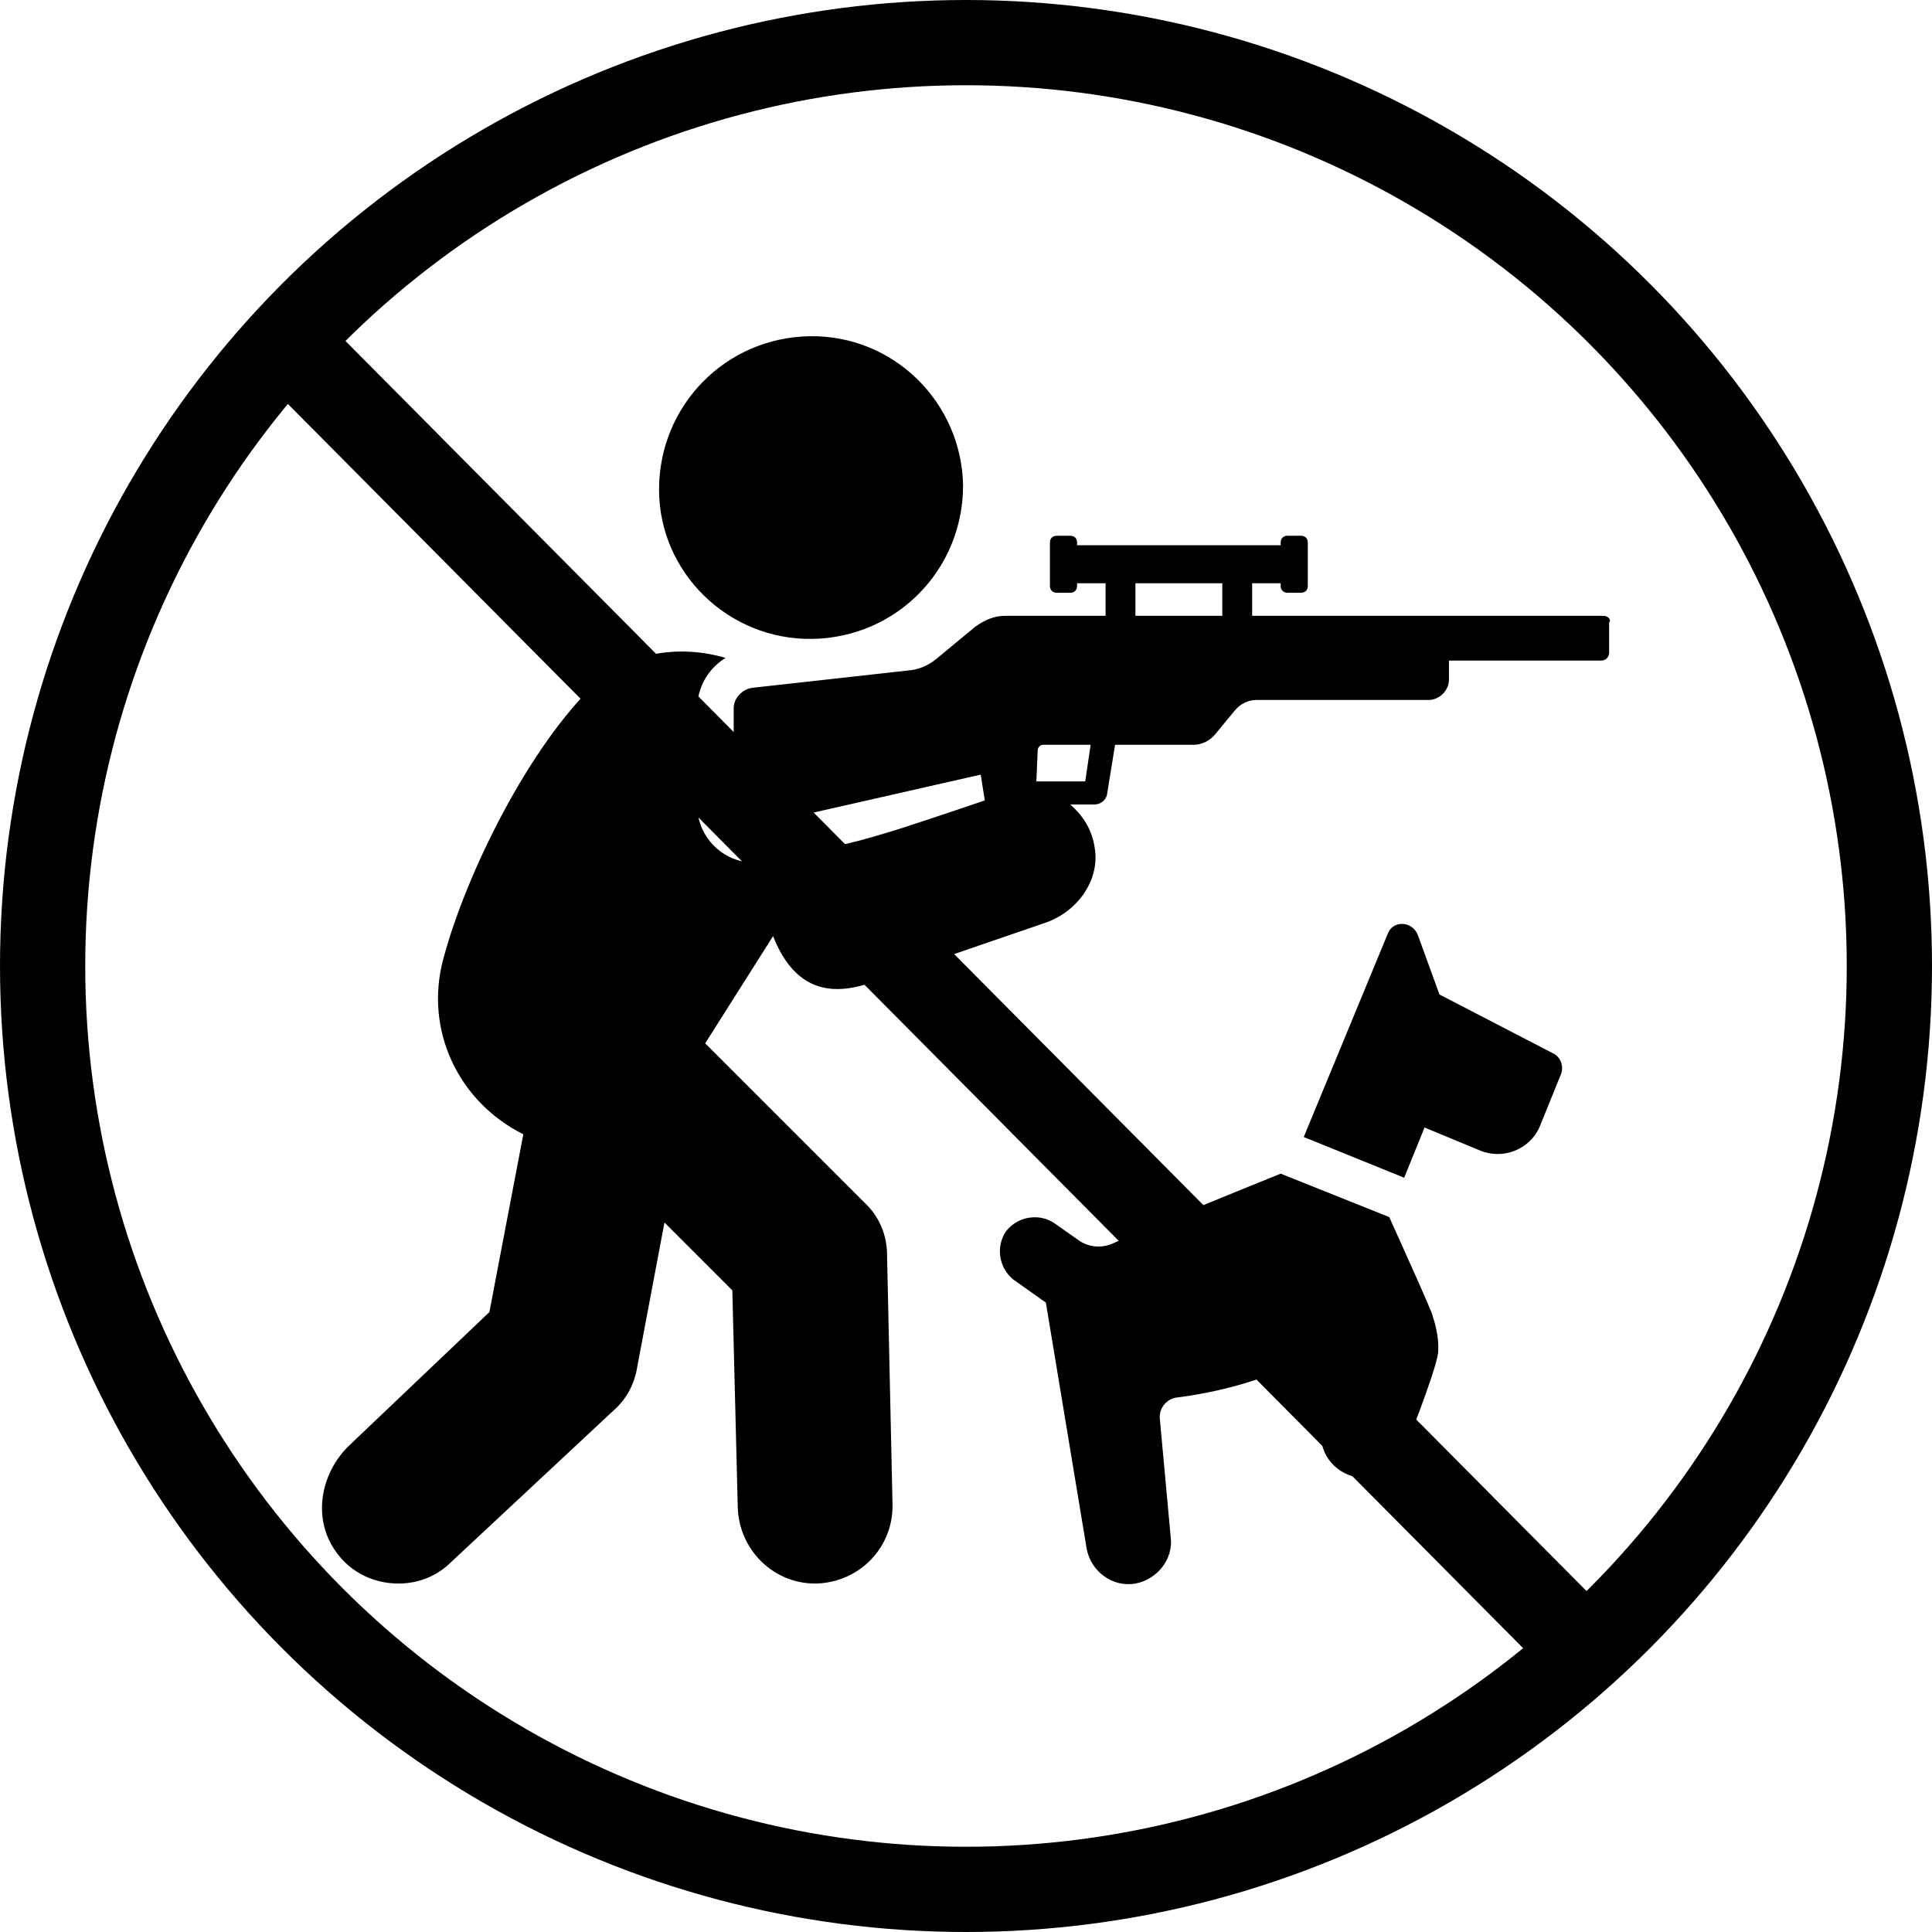
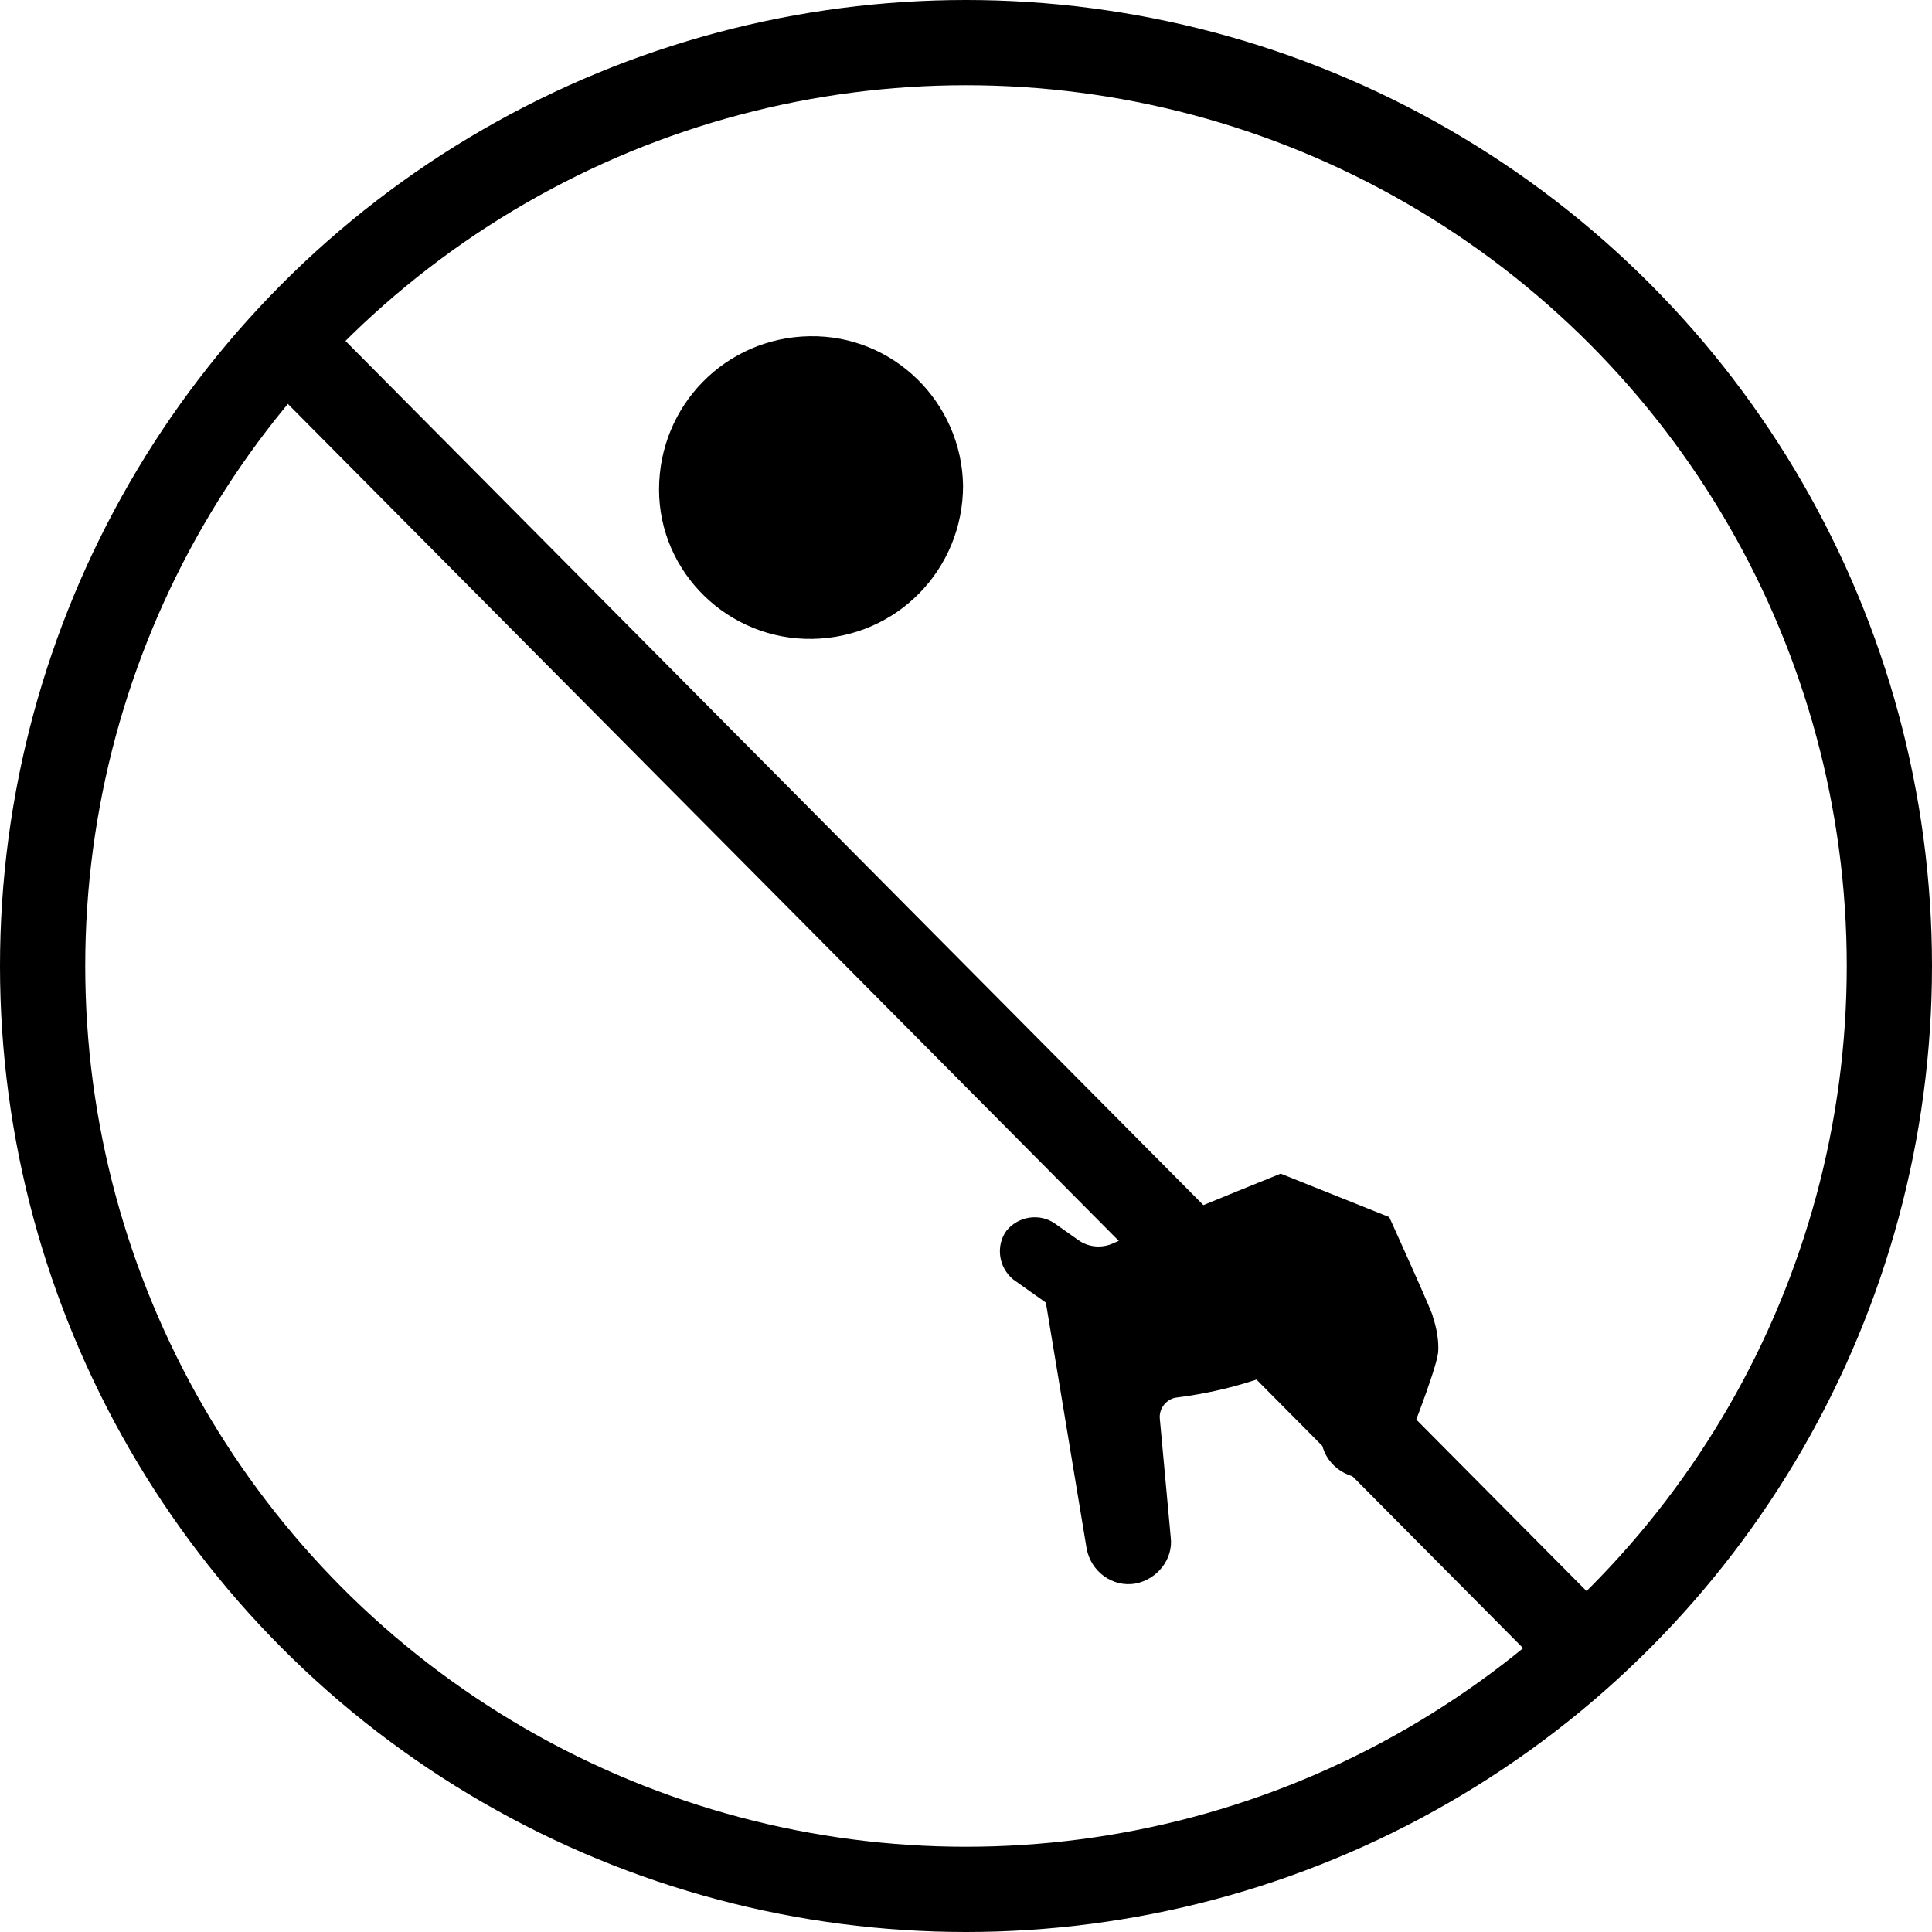
<svg xmlns="http://www.w3.org/2000/svg" width="408" height="408" viewBox="0 0 408 408" fill="none">
  <circle cx="204" cy="204" r="195" stroke="black" stroke-width="18" />
  <line x1="334.613" y1="348.341" x2="59.613" y2="71.341" stroke="black" stroke-width="18" />
  <path d="M171.566 134.922C189.336 134.635 203.381 120.304 203.381 102.533C203.094 85.049 188.763 70.718 170.993 71.004C153.222 71.291 139.177 85.622 139.177 103.393C139.177 120.877 153.795 135.208 171.566 134.922Z" fill="black" />
-   <path d="M338.668 130.05H264.432V123.171H270.451V123.744C270.451 124.604 271.024 125.177 271.884 125.177H274.751C275.61 125.177 276.184 124.604 276.184 123.744V114.572C276.184 113.712 275.61 113.139 274.751 113.139H271.884C271.024 113.139 270.451 113.712 270.451 114.572V115.145H227.458V114.572C227.458 113.712 226.884 113.139 226.024 113.139H223.158C222.298 113.139 221.725 113.712 221.725 114.572V123.744C221.725 124.604 222.298 125.177 223.158 125.177H226.024C226.884 125.177 227.458 124.604 227.458 123.744V123.171H233.477V130.05H212.266C209.973 130.05 207.967 130.909 205.961 132.343L197.649 139.222C196.215 140.368 194.496 141.228 192.489 141.515L158.954 145.241C156.661 145.527 154.941 147.534 154.941 149.54V169.89C154.941 172.757 157.521 174.763 160.387 174.19L207.107 163.585L207.967 169.03C207.967 169.03 197.075 172.757 189.91 175.05C186.184 176.196 182.457 177.343 178.731 178.202L162.394 181.929C161.534 182.215 160.674 182.215 159.527 182.215C152.648 182.215 147.203 176.769 147.203 169.89V149.827C147.203 145.241 149.496 141.228 153.222 138.935C143.477 136.069 132.871 137.788 125.992 144.094C111.948 157.279 98.476 184.222 93.604 202.566C89.591 217.47 96.757 232.661 110.515 239.54L103.349 277.088L73.827 305.177C68.094 310.623 66.088 319.508 70.101 326.387C73.254 331.833 78.699 334.413 84.145 334.413C88.158 334.413 92.171 332.98 95.324 329.827L129.719 297.725C132.298 295.432 134.018 292.279 134.591 288.553L140.324 258.171L154.655 272.502L155.801 318.362C156.088 327.247 163.254 334.413 172.139 334.413H172.426C181.598 334.126 188.763 326.674 188.477 317.502L187.33 265.05C187.33 260.75 185.61 256.738 182.457 253.871L148.922 220.336L163.254 197.693C169.559 213.744 181.598 208.298 186.757 206.578C191.629 204.859 220.865 194.827 220.865 194.827C227.458 192.534 232.33 185.941 231.184 179.062C230.61 175.05 228.604 172.183 226.024 169.89H231.184C232.33 169.89 233.477 169.03 233.763 167.884L235.483 157.279H252.107C253.827 157.279 255.547 156.419 256.693 154.986L260.706 150.113C261.852 148.68 263.572 147.82 265.292 147.82H301.693C303.986 147.82 305.993 145.814 305.993 143.521V139.508H338.095C339.241 139.508 339.814 138.648 339.814 137.788V131.483C340.388 130.909 339.528 130.05 338.668 130.05ZM229.177 165.018H218.859L219.145 158.425C219.145 157.852 219.719 157.279 220.292 157.279H230.324L229.177 165.018ZM258.126 130.05H239.782V123.171H258.126V130.05Z" fill="black" />
-   <path d="M327.776 222.343L303.986 210.018L299.4 197.406C298.254 194.54 294.241 194.253 293.095 197.12L275.324 240.113L296.534 248.712L300.833 238.107L312.585 242.98C317.458 244.986 323.19 242.693 325.197 237.82L329.496 227.215C330.356 225.495 329.783 223.202 327.776 222.343Z" fill="black" />
  <path d="M293.381 257.024L270.451 247.852C258.413 252.725 246.375 257.597 234.623 262.757C232.33 263.616 229.751 263.33 227.744 261.897L222.872 258.457C219.719 256.164 215.133 256.737 212.553 259.89C210.26 263.043 210.833 267.629 213.986 270.209L220.865 275.081L221.152 276.801L229.464 326.96C230.324 331.833 234.91 335.273 239.782 334.413C244.368 333.553 247.808 329.253 247.235 324.667L244.942 299.731C244.655 297.438 246.375 295.432 248.381 295.145C255.26 294.285 269.305 291.706 279.623 284.253C286.789 279.094 279.337 300.591 279.337 300.591C277.904 305.464 280.77 310.336 285.642 311.769C290.228 312.916 294.814 310.623 296.534 306.323C296.534 306.323 303.126 289.986 303.7 285.686C303.986 282.247 302.84 278.808 302.553 277.948C302.84 277.948 295.961 262.757 293.381 257.024Z" fill="black" />
</svg>